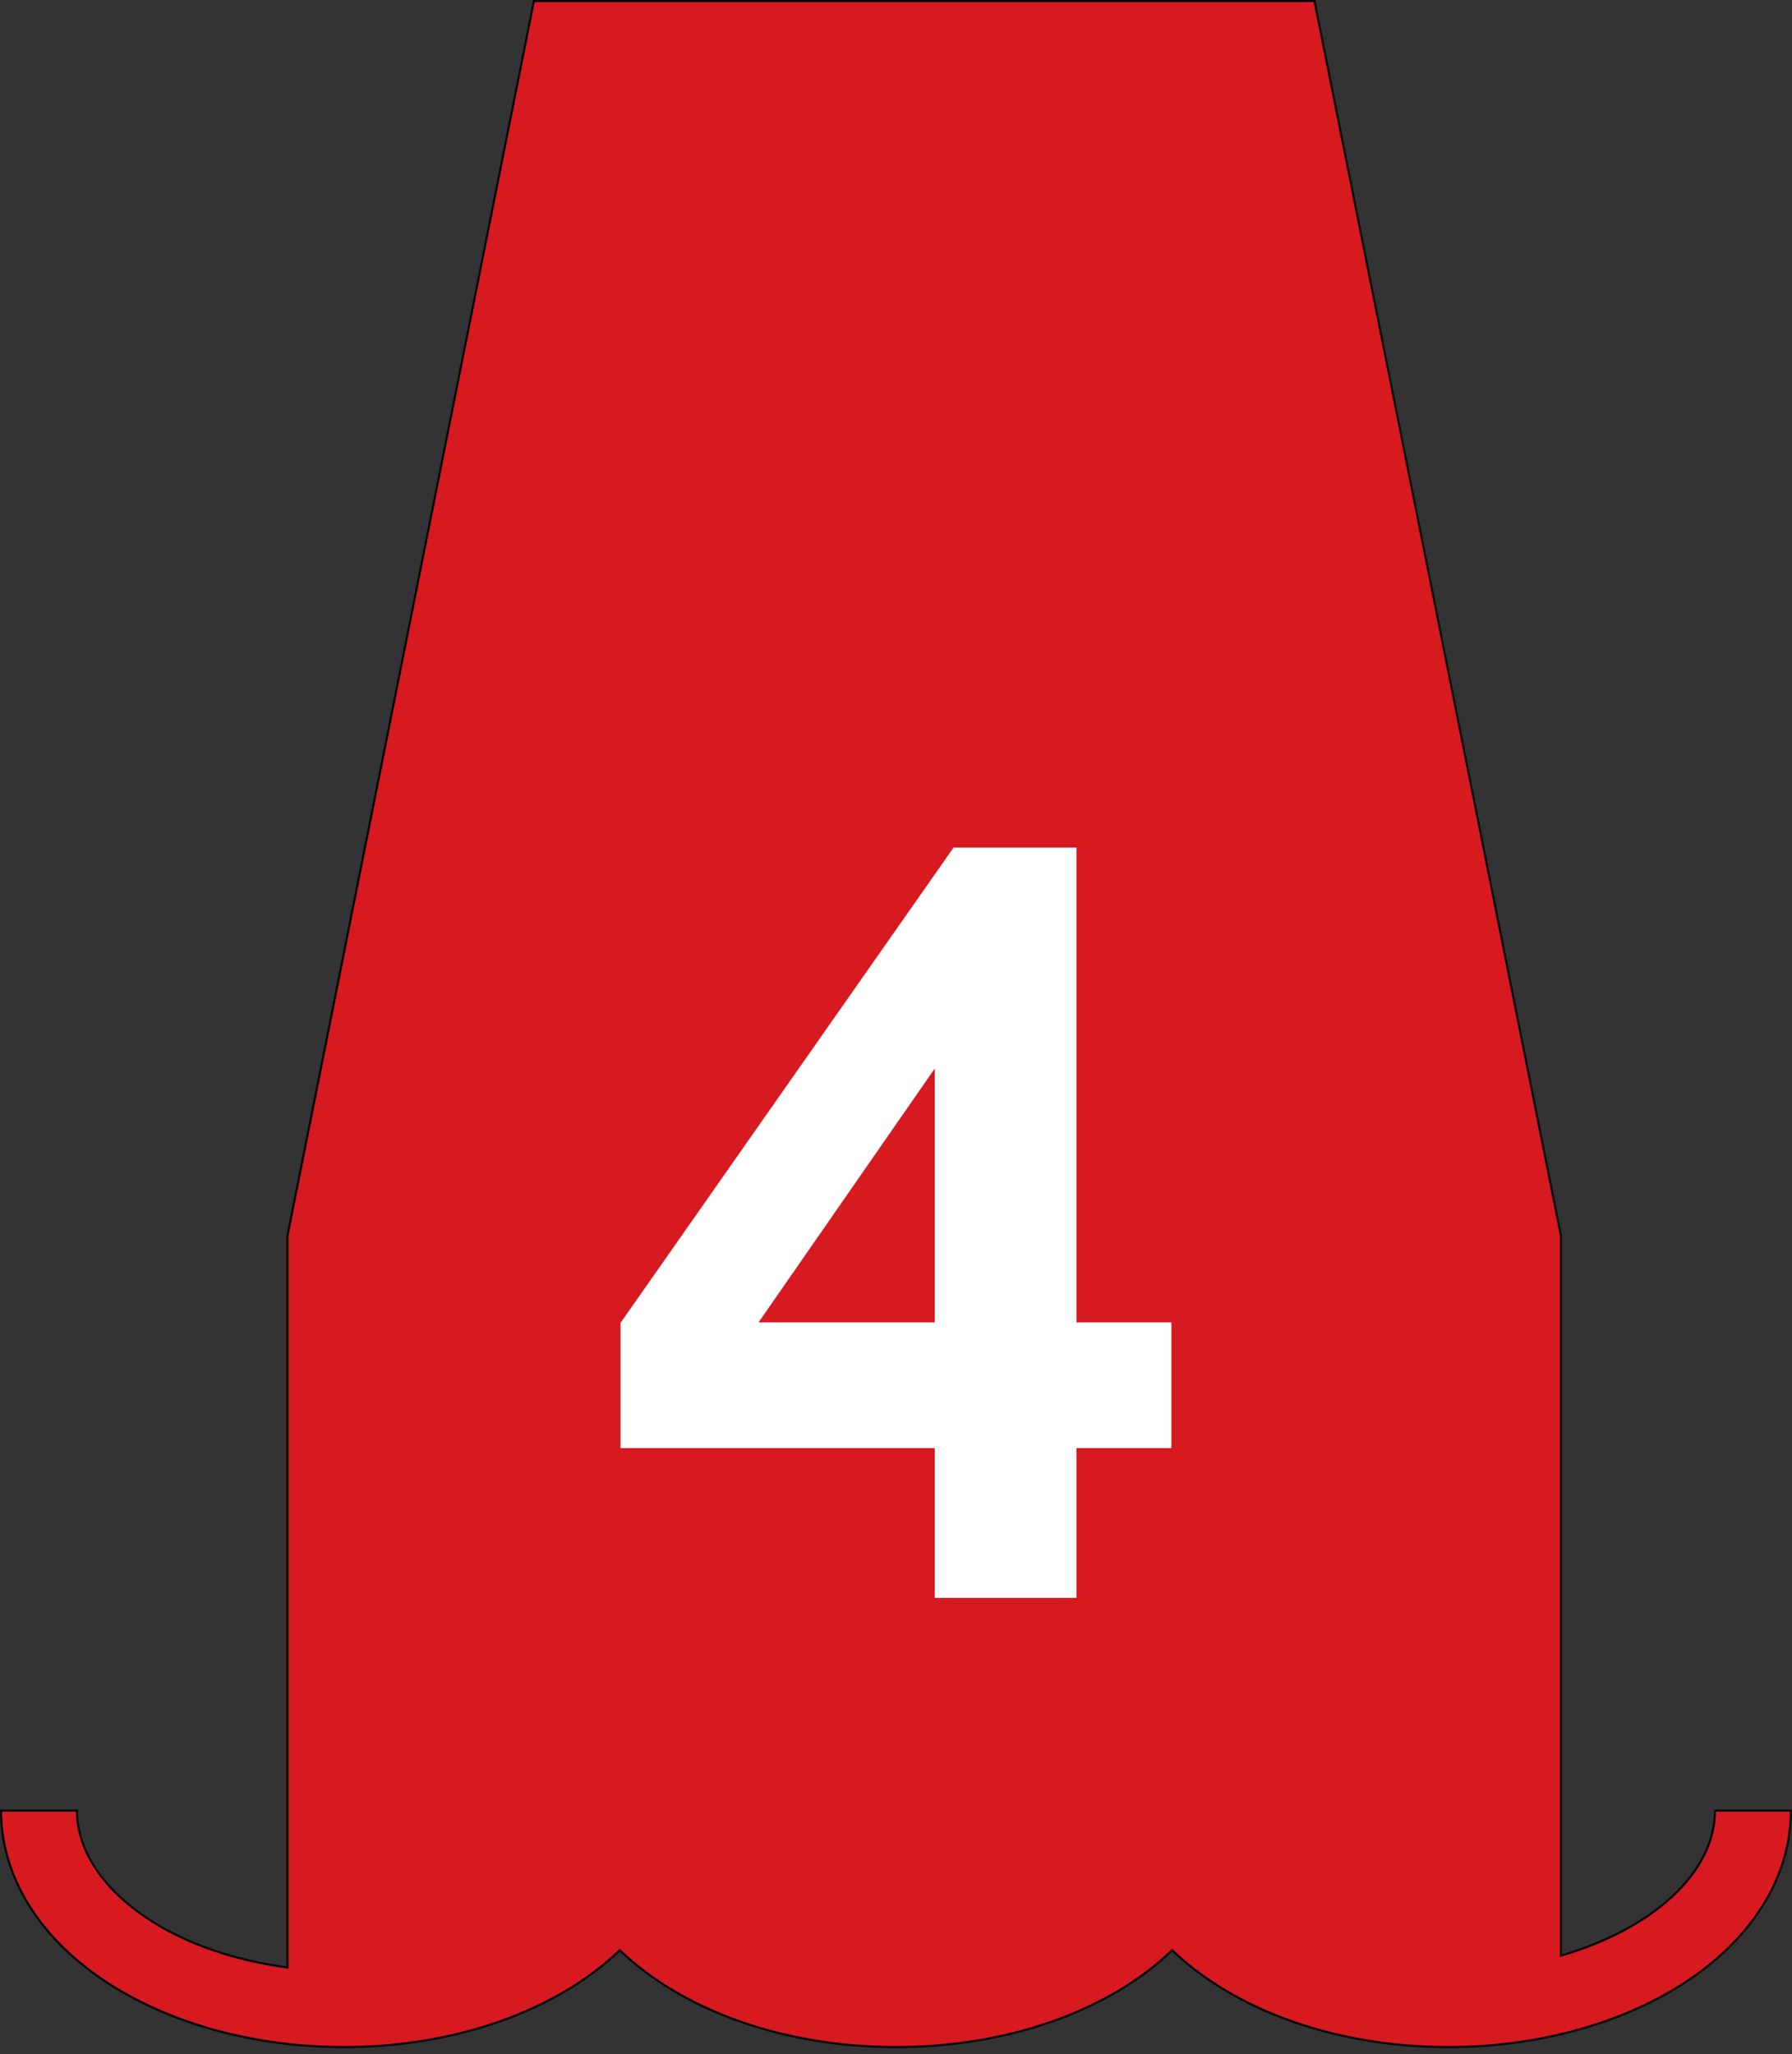
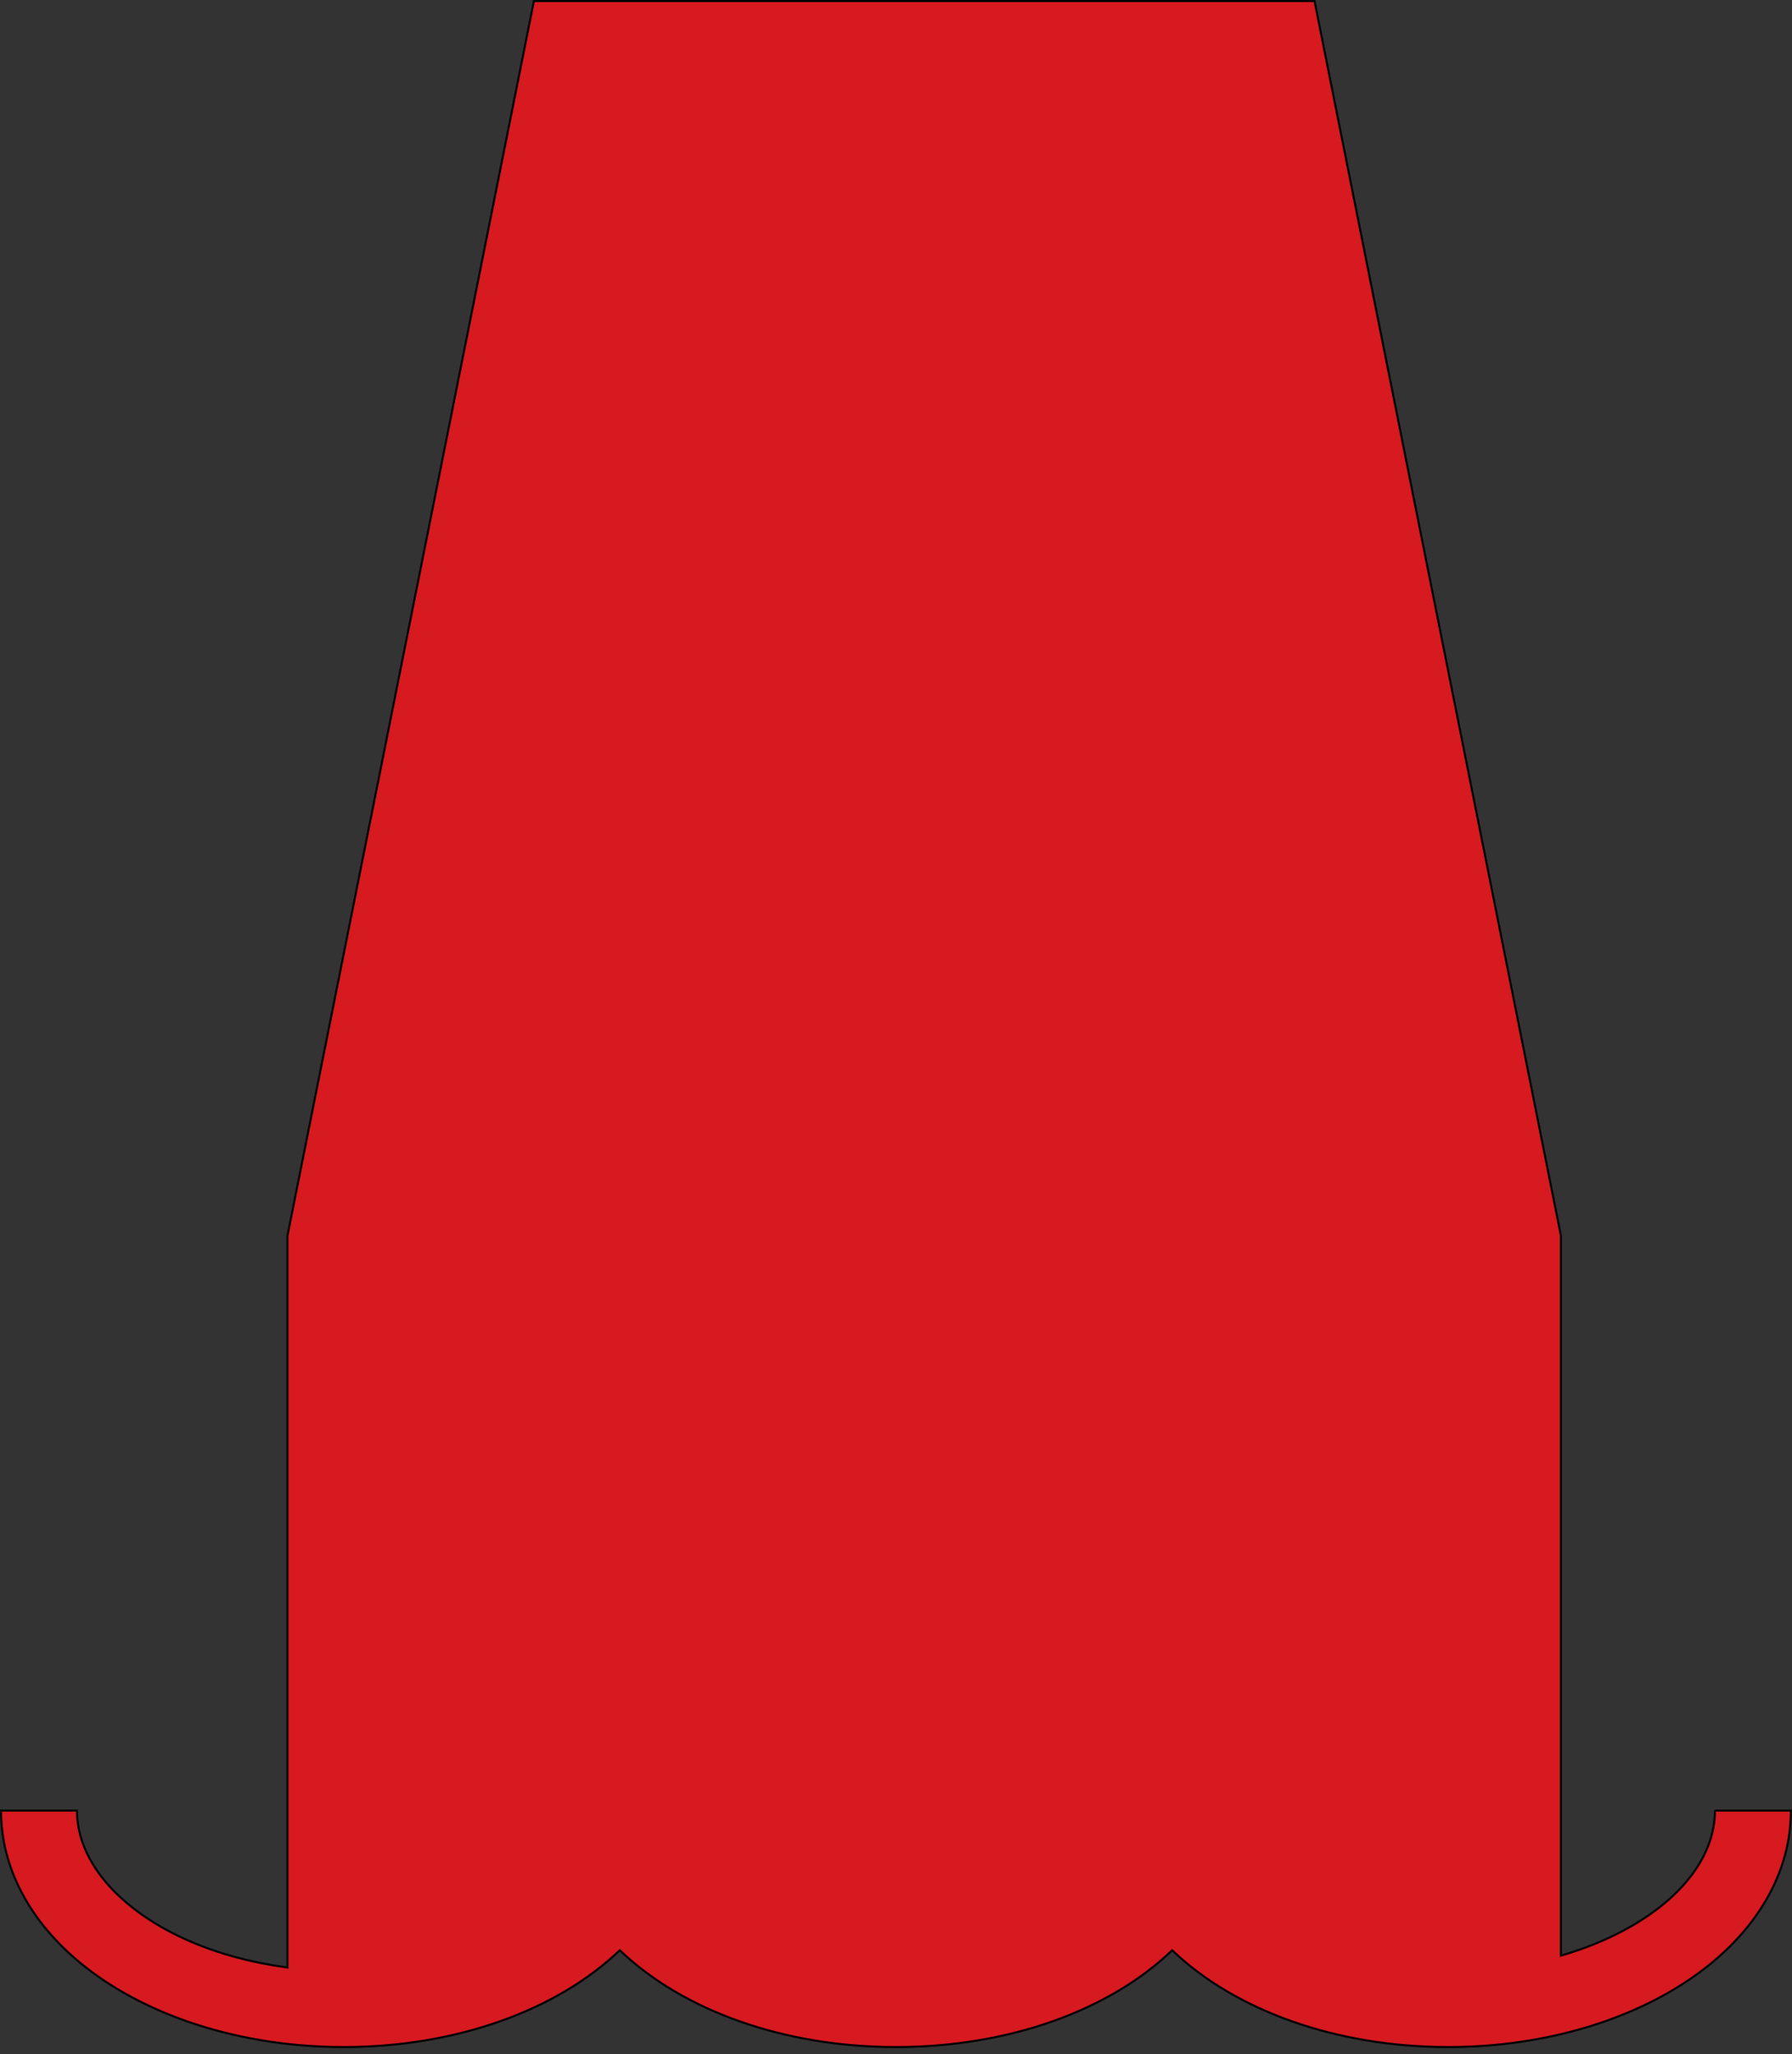
<svg xmlns="http://www.w3.org/2000/svg" xmlns:ns1="https://ian.umces.edu/media-library/" x="0px" y="0px" width="438" height="502" viewBox="0 0 438 502" xml:space="preserve">
  <rect x="0" y="0" width="438" height="502" fill="#333333" stroke="none" />
  <title>Channel buoy: starboard</title>
  <desc>
    <ns1:title>Channel buoy: starboard</ns1:title>
    <ns1:descr>Illustration of starboard channel buoy</ns1:descr>
    <ns1:scene>
      <ns1:contains>mapping, navigation, nautical, coastal, channel, buoy, starboard, red</ns1:contains>
      <ns1:when>2005-03-02</ns1:when>
    </ns1:scene>
  </desc>
  <defs />
  <path stroke="#000" stroke-width=".5" d="m419.17 442.47c0 15.411-15.625 29.056-37.649 35.438v-175.89l-60.23-301.77h-190.79l-60.246 301.77v178.79c-17.321-2.308-32.436-8.763-42.118-18.383-4.259-4.289-9.324-11.183-9.324-19.956h-18.562c0 11.959 5.142 23.408 14.819 33.1 15.488 15.442 41.245 24.685 68.911 24.685 27.289 0 52.024-8.844 67.507-23.663 15.483 14.819 40.208 23.663 67.507 23.663 27.37 0 52.095-8.844 67.506-23.663 15.483 14.819 40.208 23.663 67.507 23.663 27.667 0 53.424-9.242 68.901-24.685 9.687-9.691 14.819-21.141 14.819-33.1h-18.57z" fill="#D71920" />
-   <path d="m228.47 390.48v-36.6h-76.801v-30.598l81.386-116.14h30.057v116.02h23.203v30.72h-23.203v36.603h-34.65zm0-67.32v-62.033l-43.068 62.033h43.07z" fill="#fff" />
</svg>